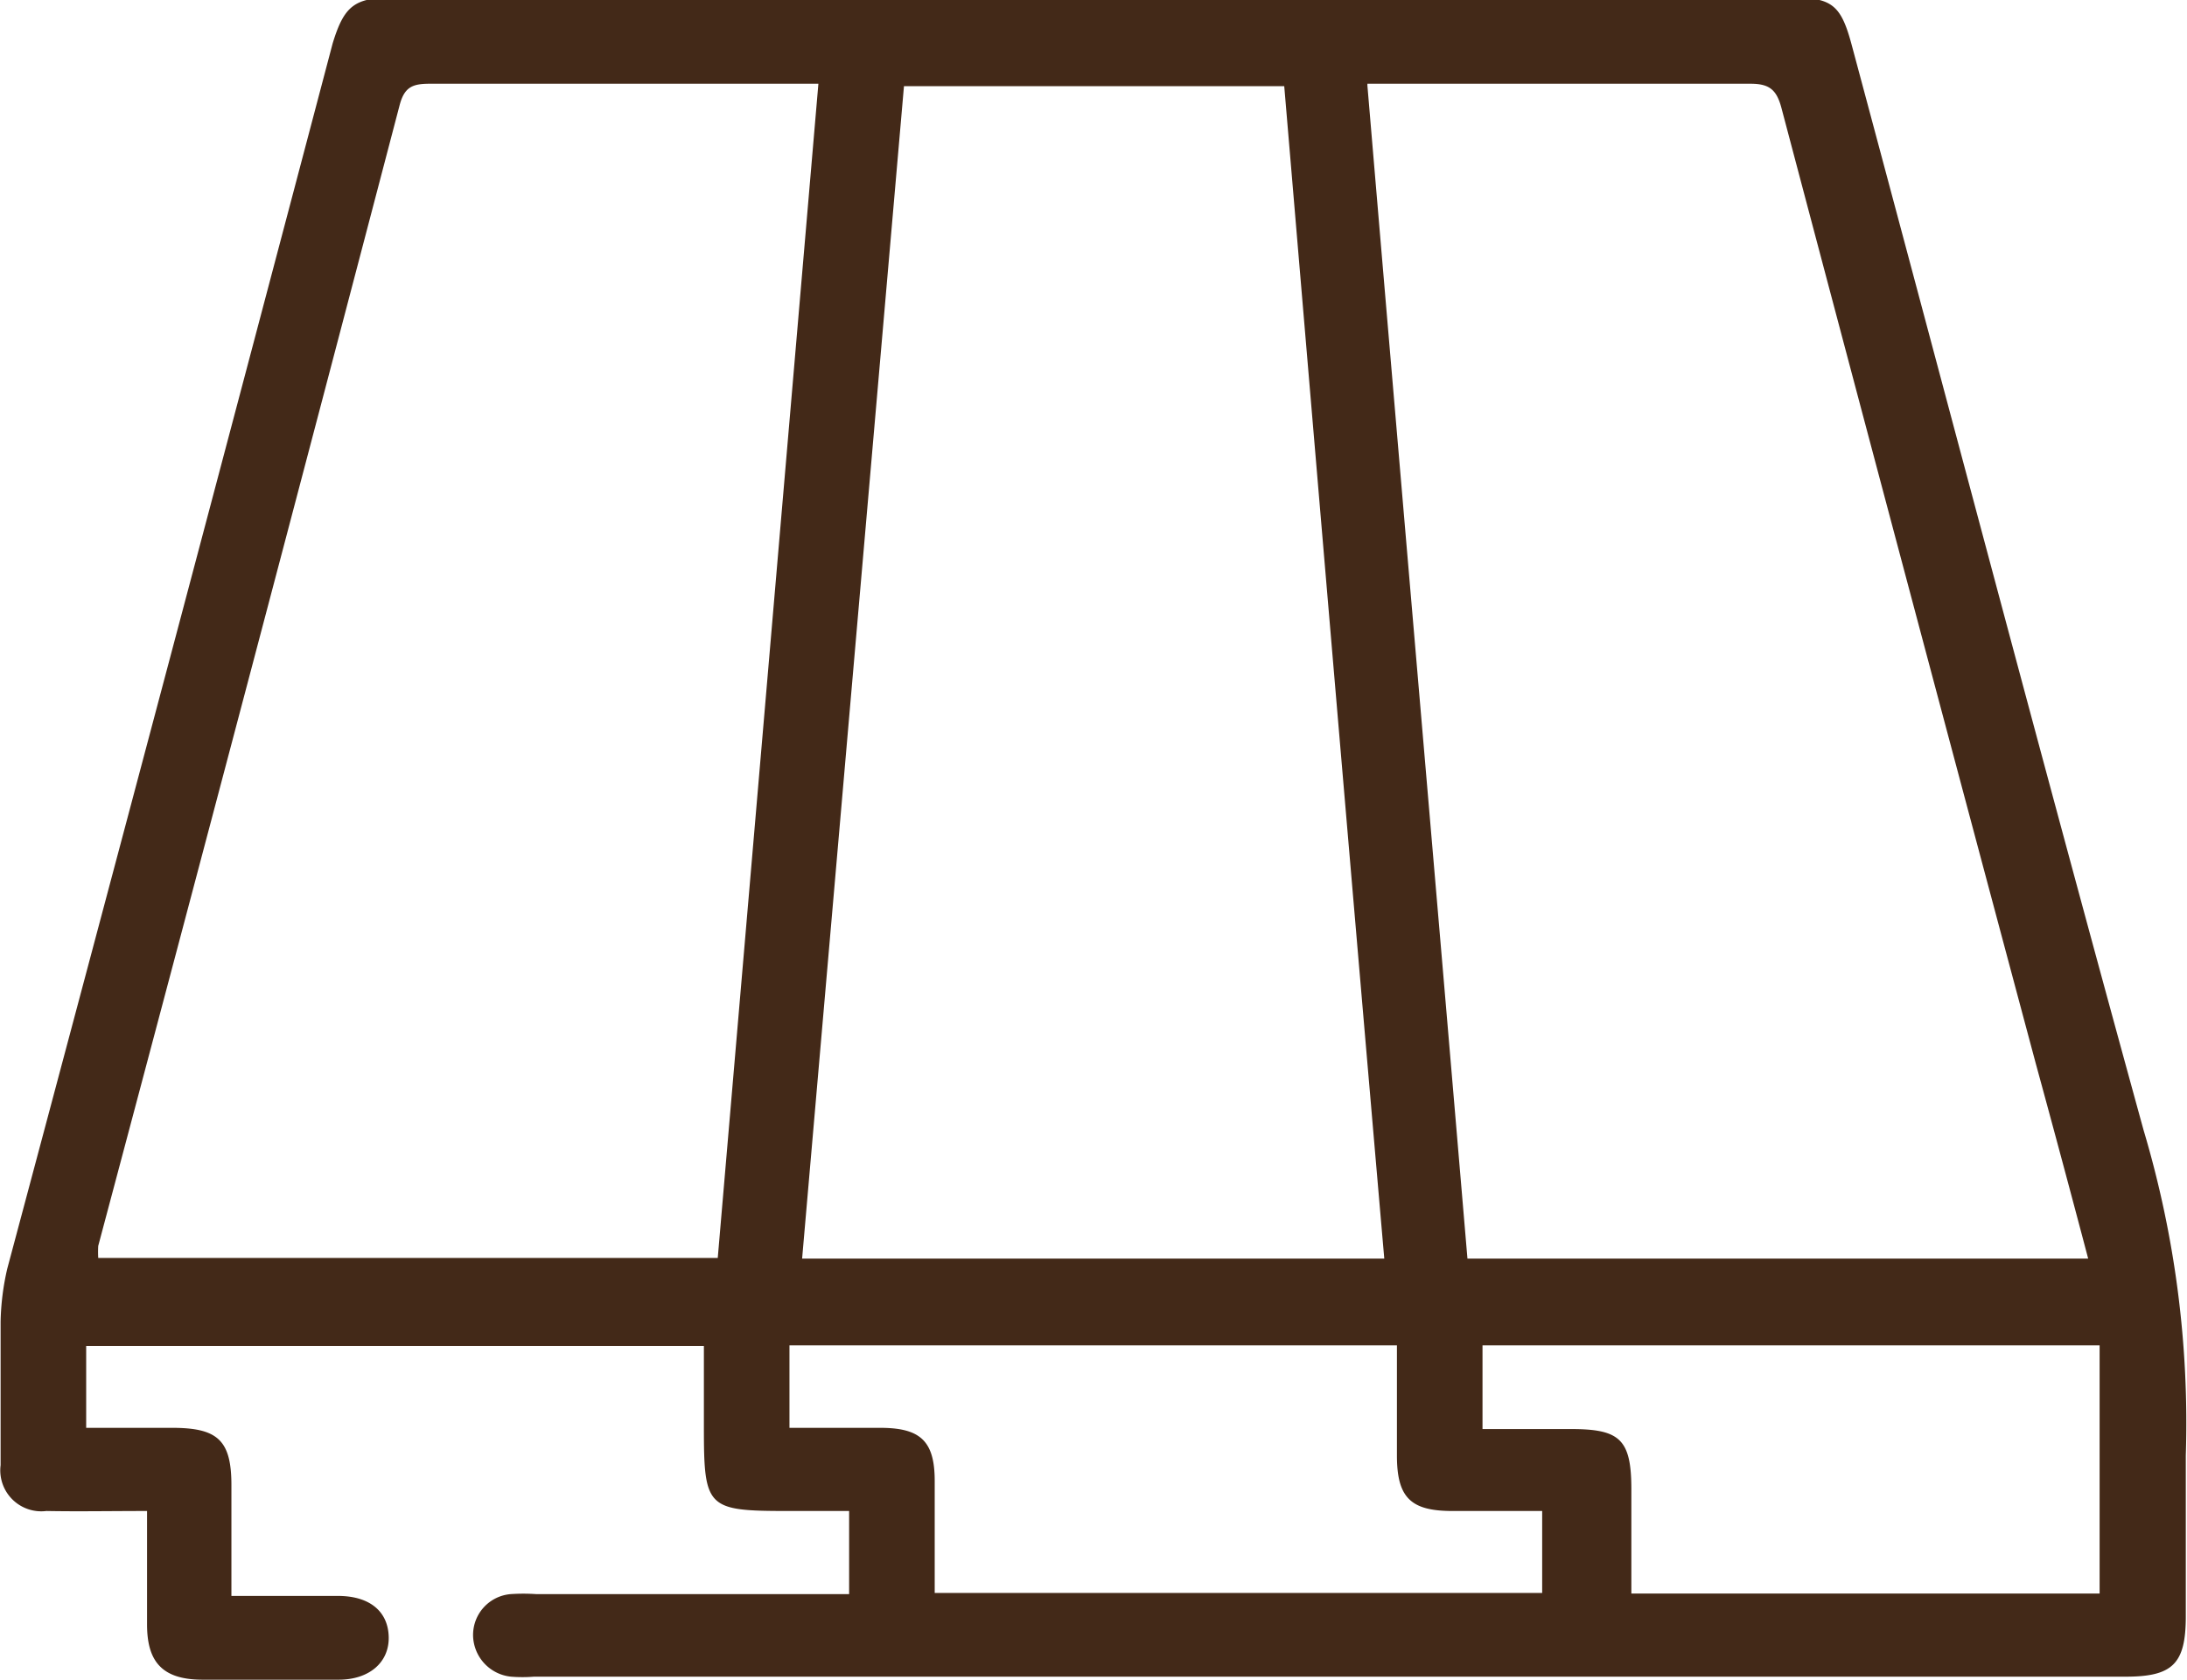
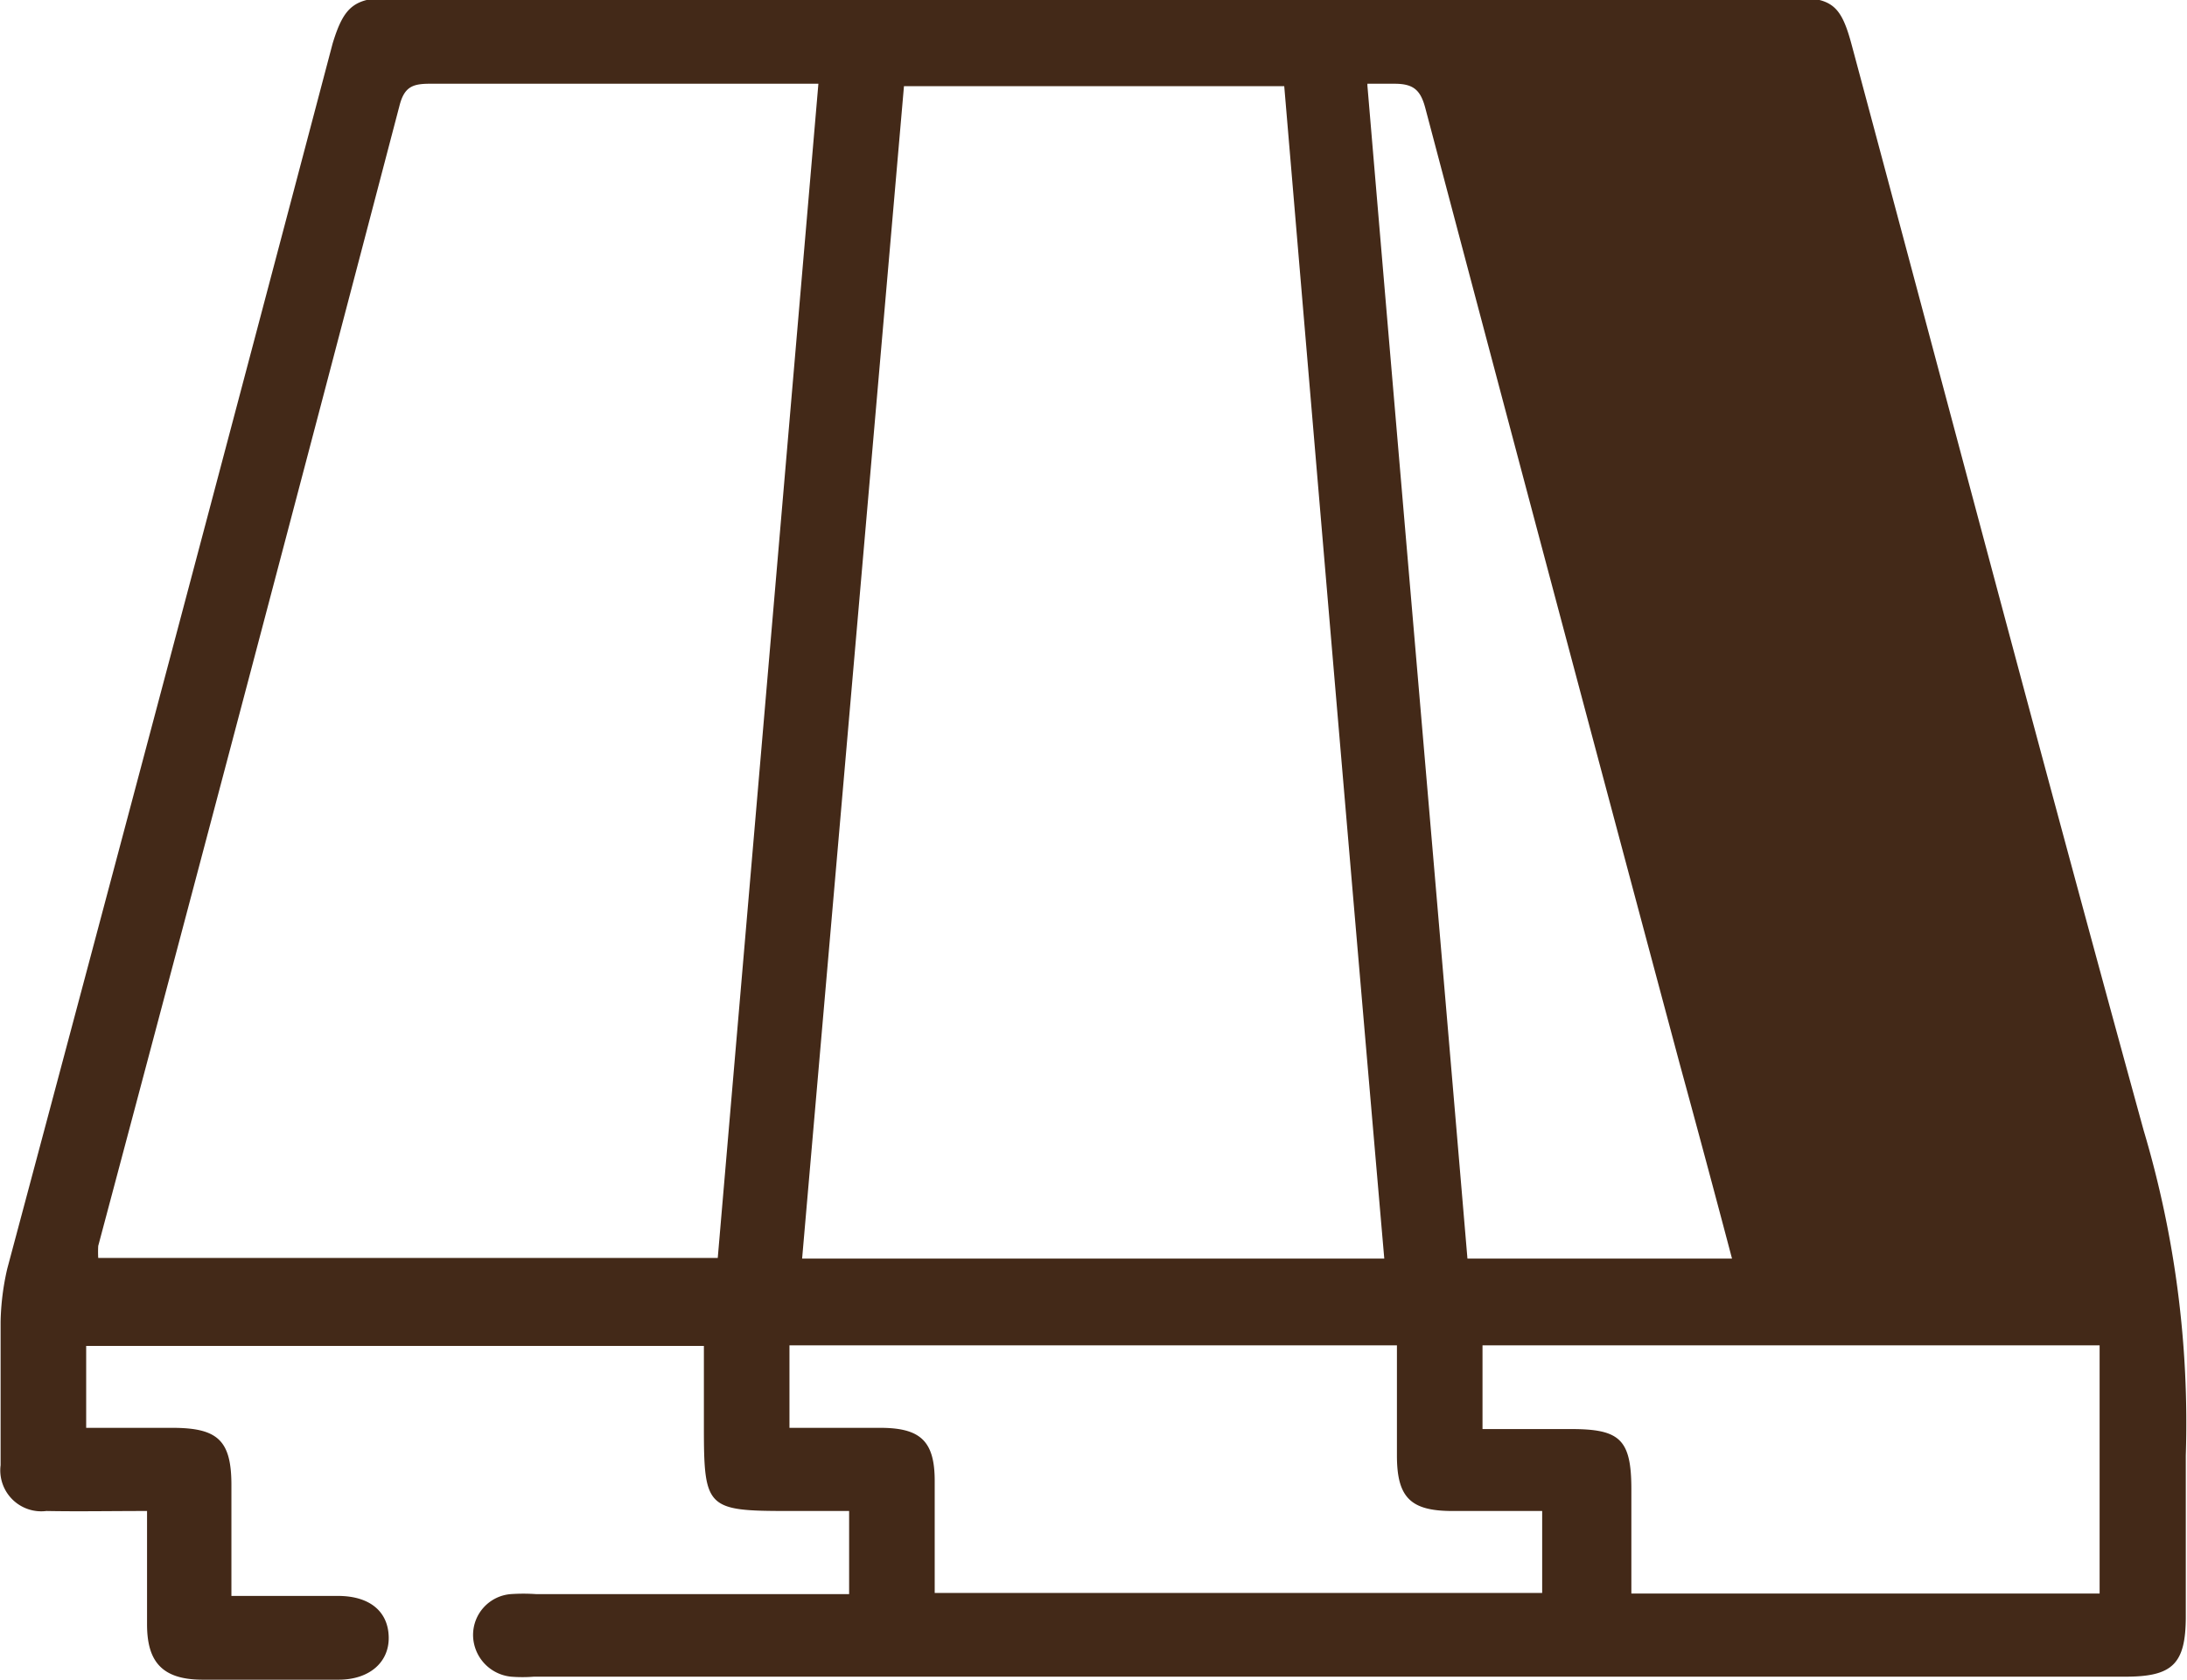
<svg xmlns="http://www.w3.org/2000/svg" viewBox="0 0 36.29 27.88">
  <defs>
    <style>.cls-1{fill:#432918;}</style>
  </defs>
  <g id="Vrstva_2" data-name="Vrstva 2">
    <g id="Vrstva_1-2" data-name="Vrstva 1">
-       <path class="cls-1" d="M2.44,25.08c0,.67,0,1.28,0,1.88s.23.92.92.92H5.62c.51,0,.84-.29.83-.71s-.31-.67-.81-.68H3.84V24.65c0-.73-.22-.94-.93-.95H1.43V22.34H11.68v1.35c0,1.35.05,1.39,1.41,1.39h1v1.38l-.48,0H8.9a3.05,3.05,0,0,0-.43,0,.68.68,0,0,0-.62.69.7.7,0,0,0,.63.68,2.41,2.41,0,0,0,.38,0H35.27c.78,0,1-.21,1-1s0-1.79,0-2.67a17,17,0,0,0-.7-5.4c-1.65-6-3.23-12-4.84-18-.18-.68-.33-.8-1-.8H6.52c-.64,0-.81.14-1,.76Q2.83,10.92.12,21.06a4.24,4.24,0,0,0-.11.88c0,.79,0,1.58,0,2.38a.68.68,0,0,0,.76.76C1.3,25.09,1.84,25.08,2.44,25.08ZM13.58,1.39,11.91,20.88H1.63a1.73,1.73,0,0,1,0-.2q2.52-9.46,5-18.93c.08-.31.22-.36.5-.36,1.56,0,3.12,0,4.68,0Zm9.11,0,.45,0h5.91c.31,0,.43.1.51.4q2.1,7.94,4.22,15.86.44,1.61.87,3.24H24.35C23.8,14.4,23.24,7.93,22.69,1.42ZM15,1.43h6.31c.55,6.5,1.1,13,1.66,19.46H13.31ZM13.1,22.33H23.18v1.83c0,.7.23.92.92.92h1.49v1.36H15.51V24.58c0-.65-.23-.87-.86-.88H13.1Zm11.5,0H34.84v4.12H27.07c0-.07,0-.09,0-.12,0-.54,0-1.08,0-1.61,0-.83-.19-1-1-1H24.6Z" />
+       <path class="cls-1" d="M2.44,25.08c0,.67,0,1.28,0,1.88s.23.92.92.92H5.62c.51,0,.84-.29.83-.71s-.31-.67-.81-.68H3.84V24.65c0-.73-.22-.94-.93-.95H1.43V22.34H11.68v1.35c0,1.35.05,1.39,1.41,1.39h1v1.38l-.48,0H8.9a3.05,3.05,0,0,0-.43,0,.68.68,0,0,0-.62.69.7.7,0,0,0,.63.68,2.41,2.41,0,0,0,.38,0H35.27c.78,0,1-.21,1-1s0-1.79,0-2.67a17,17,0,0,0-.7-5.4c-1.65-6-3.23-12-4.84-18-.18-.68-.33-.8-1-.8H6.52c-.64,0-.81.14-1,.76Q2.83,10.92.12,21.06a4.24,4.24,0,0,0-.11.88c0,.79,0,1.58,0,2.38a.68.68,0,0,0,.76.76C1.3,25.09,1.84,25.08,2.44,25.08ZM13.58,1.39,11.91,20.88H1.63a1.73,1.73,0,0,1,0-.2q2.52-9.46,5-18.93c.08-.31.22-.36.5-.36,1.56,0,3.12,0,4.68,0Zm9.11,0,.45,0c.31,0,.43.1.51.4q2.1,7.94,4.22,15.86.44,1.61.87,3.24H24.35C23.8,14.4,23.24,7.93,22.69,1.42ZM15,1.43h6.31c.55,6.5,1.1,13,1.66,19.46H13.31ZM13.1,22.33H23.18v1.83c0,.7.23.92.92.92h1.49v1.36H15.51V24.58c0-.65-.23-.87-.86-.88H13.1Zm11.5,0H34.84v4.12H27.07c0-.07,0-.09,0-.12,0-.54,0-1.08,0-1.61,0-.83-.19-1-1-1H24.6Z" />
    </g>
  </g>
</svg>